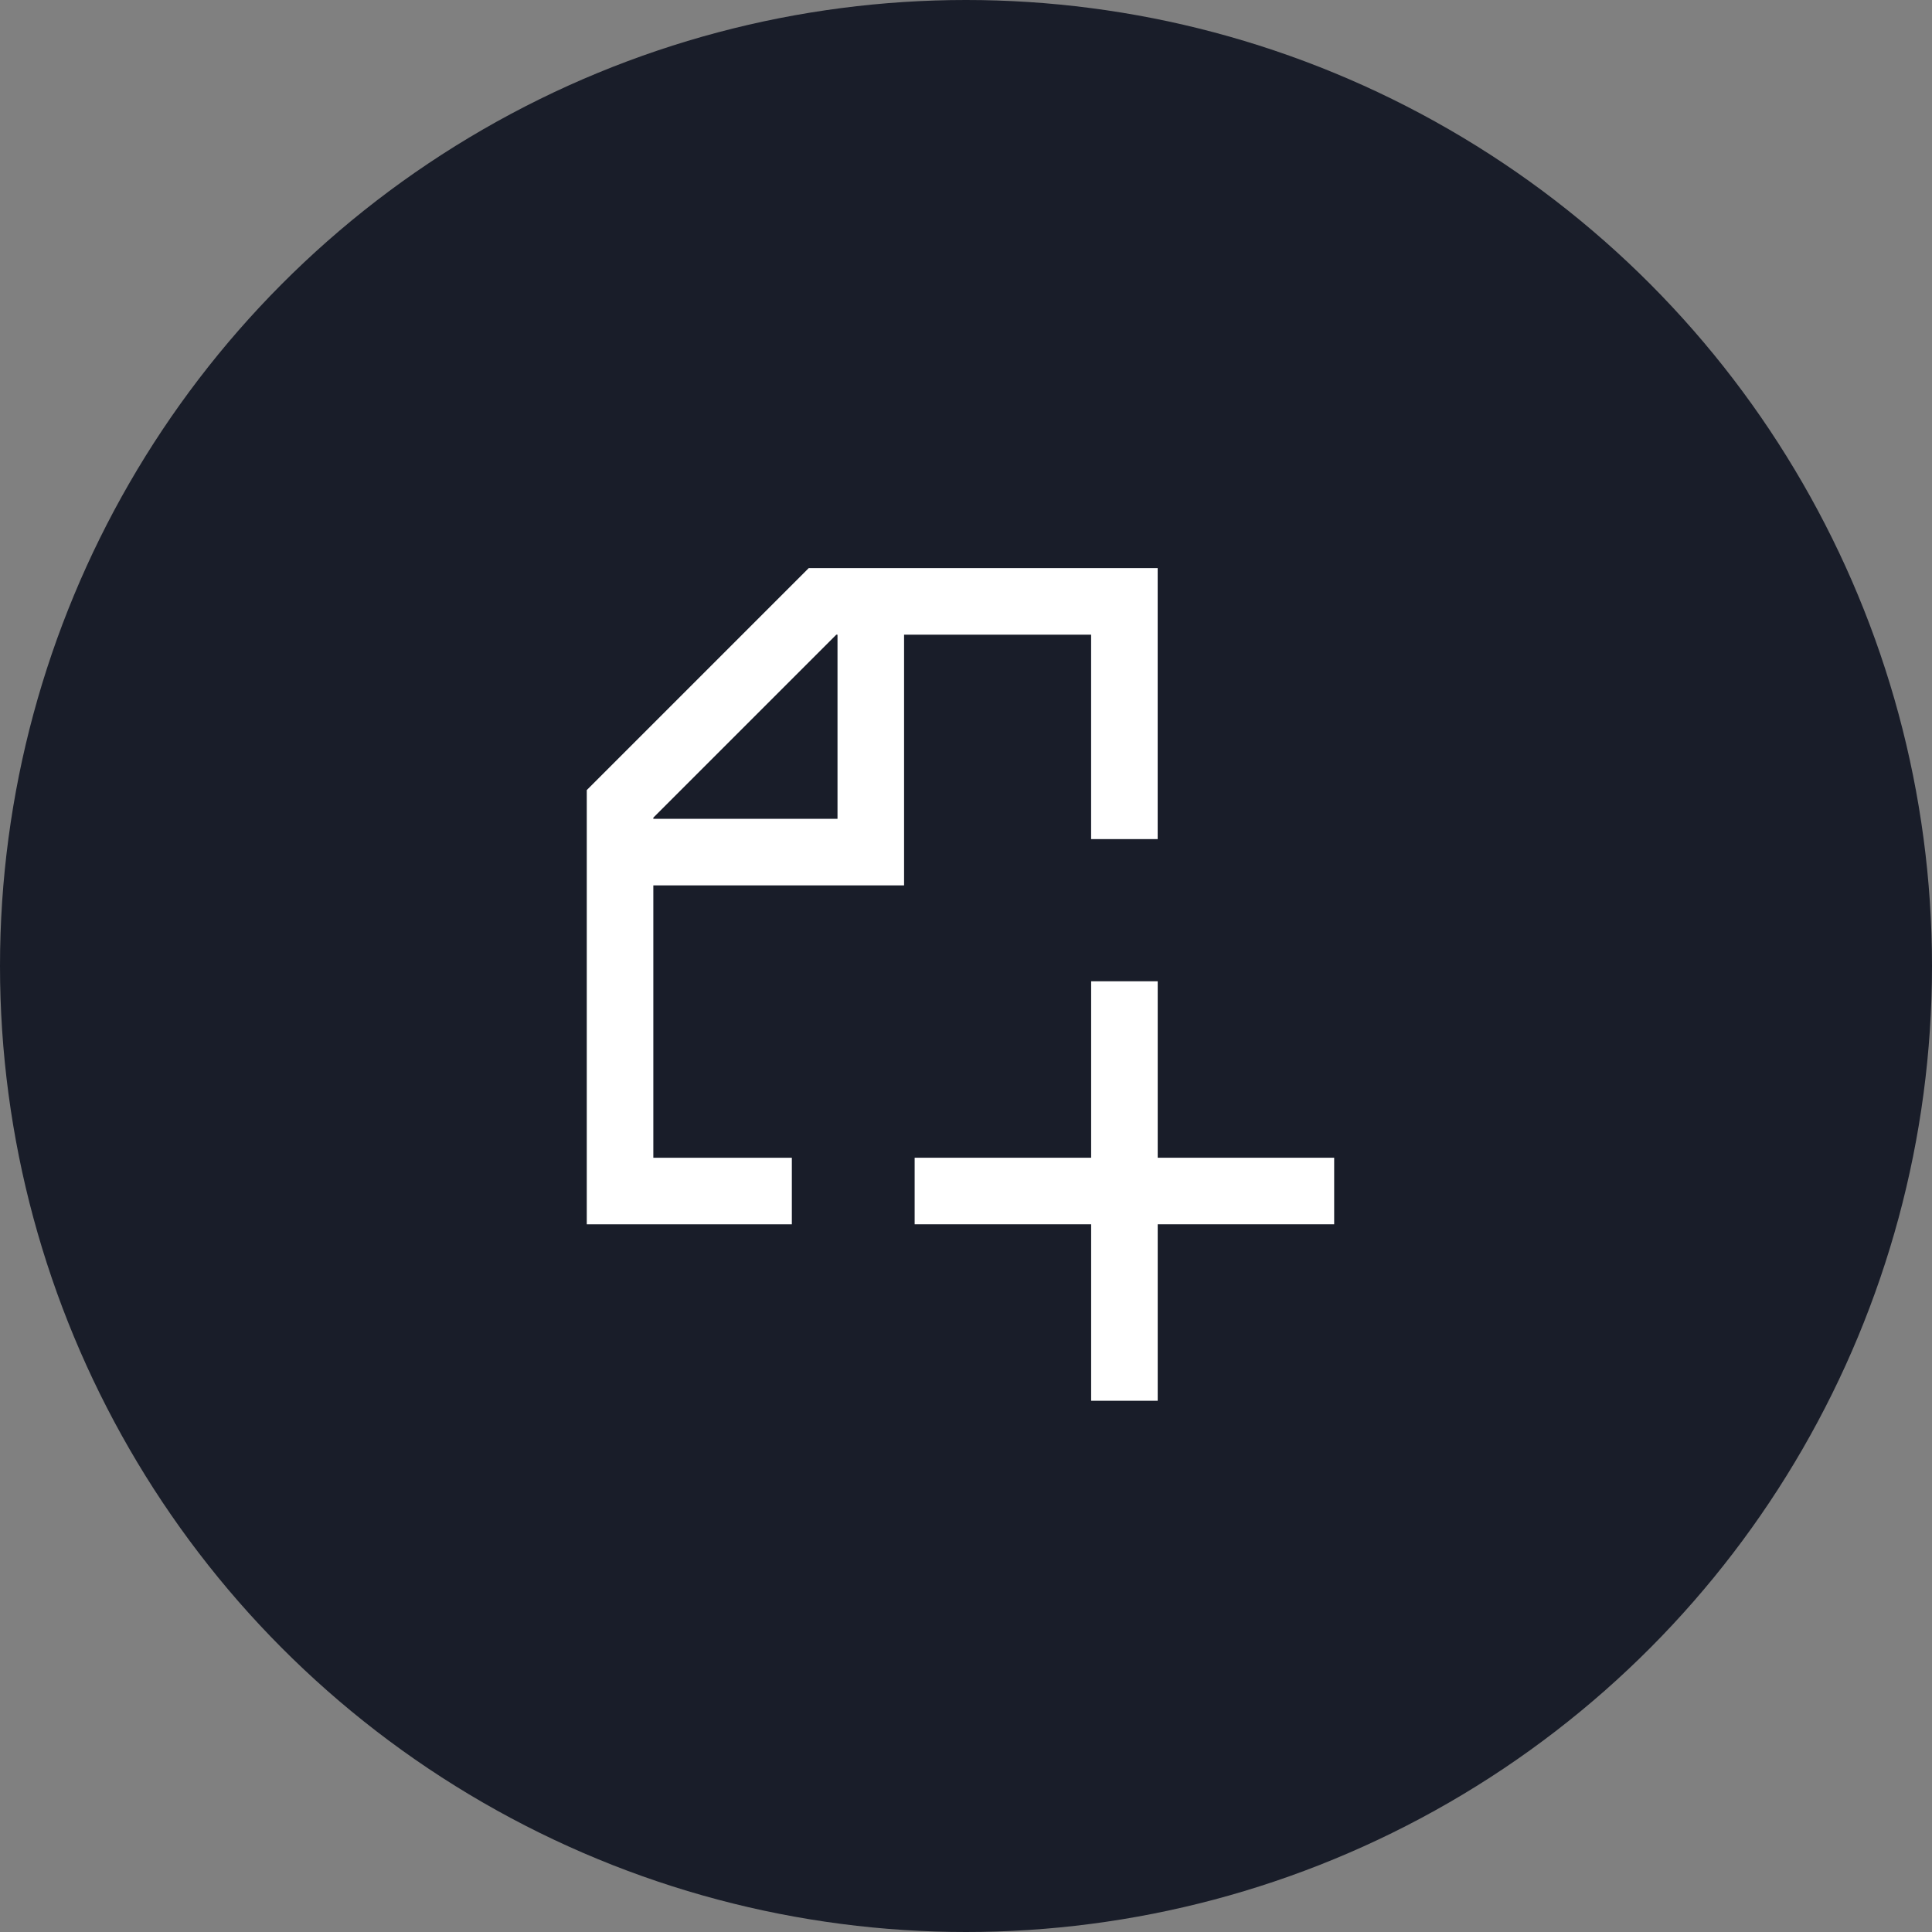
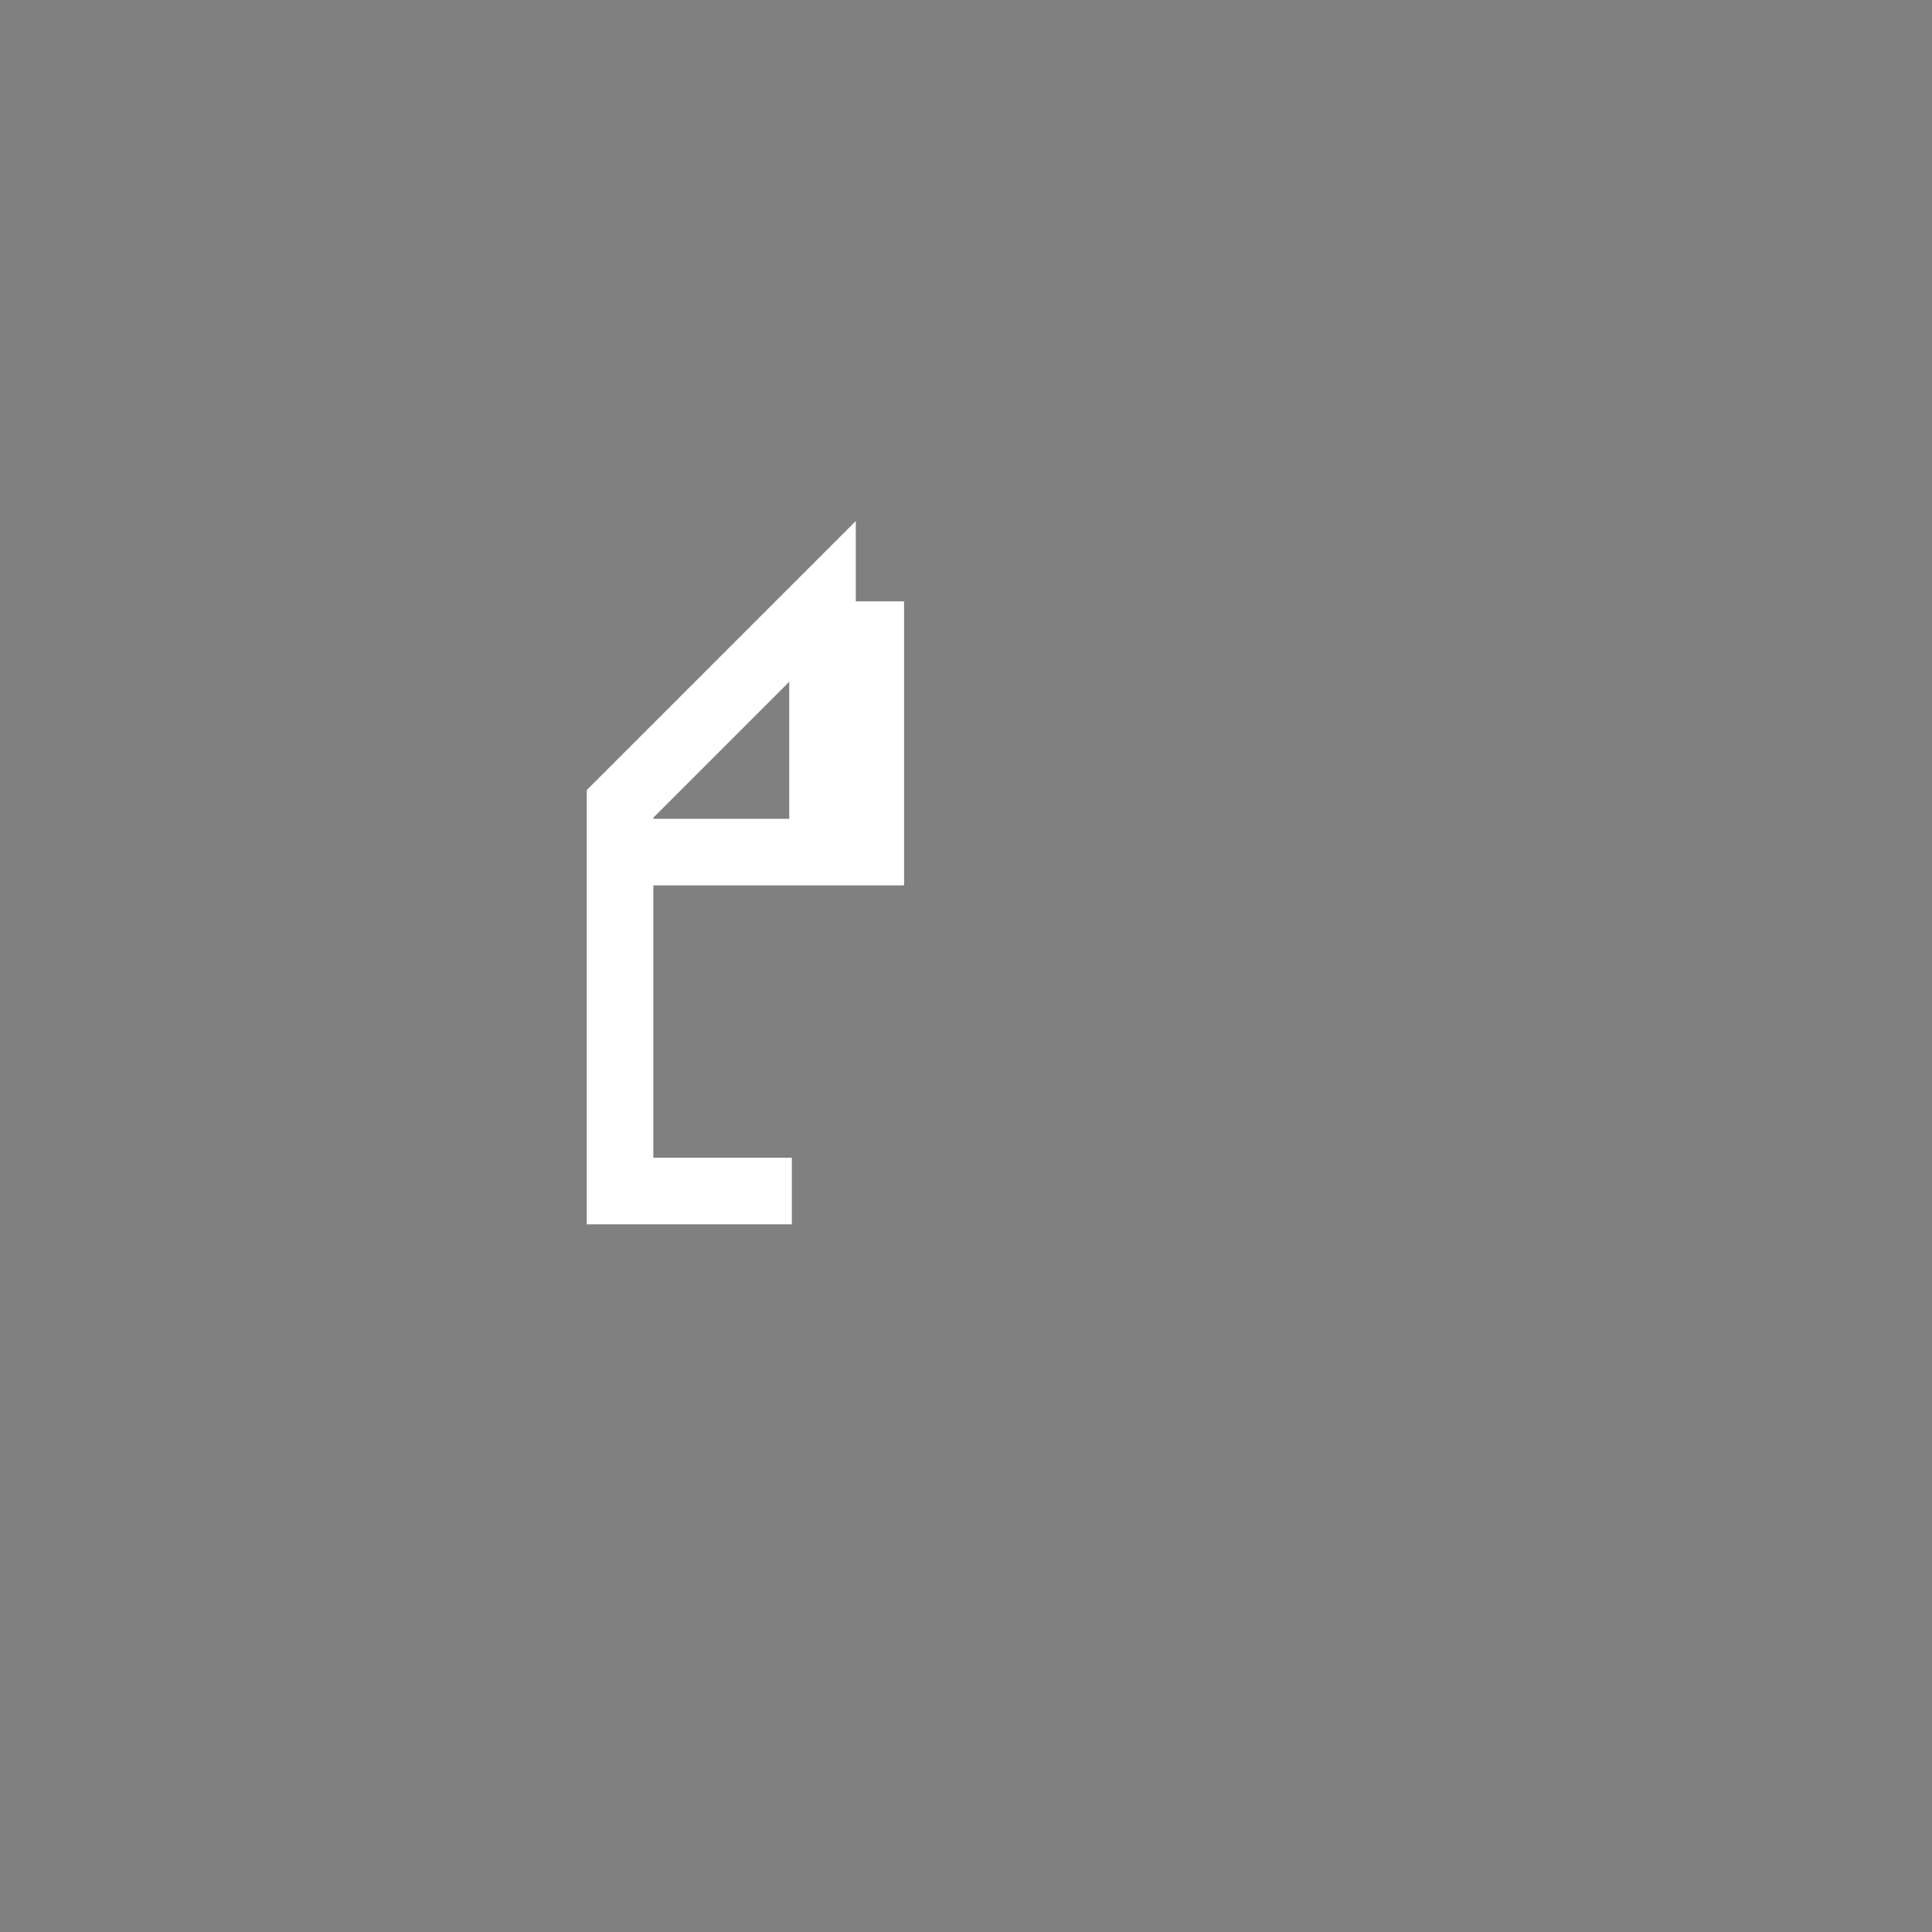
<svg xmlns="http://www.w3.org/2000/svg" version="1.1" id="Vrstva_1" x="0px" y="0px" viewBox="0 0 64 64" style="enable-background:new 0 0 64 64;" xml:space="preserve">
  <rect x="0" y="0" width="64" height="64" fill="#808080" stroke="none" />
  <style type="text/css">
	.st0{fill:#191D29;}
	.st1{fill:none;stroke:#FFFFFF;stroke-width:2.205;stroke-miterlimit:10;}
</style>
  <g>
-     <circle class="st0" cx="32" cy="32" r="32" />
-     <path class="st1" d="M26.231,39.454h-5.691V26.629c2.619-2.619,4.088-4.088,6.707-6.707   h10v7.875" />
-     <line class="st1" x1="44.196" y1="39.454" x2="30.299" y2="39.454" />
+     <path class="st1" d="M26.231,39.454h-5.691V26.629c2.619-2.619,4.088-4.088,6.707-6.707   v7.875" />
    <polyline class="st1" points="28.846,19.921 28.846,28.227 20.54,28.227  " />
-     <line class="st1" x1="37.248" y1="32.506" x2="37.248" y2="46.402" />
  </g>
</svg>